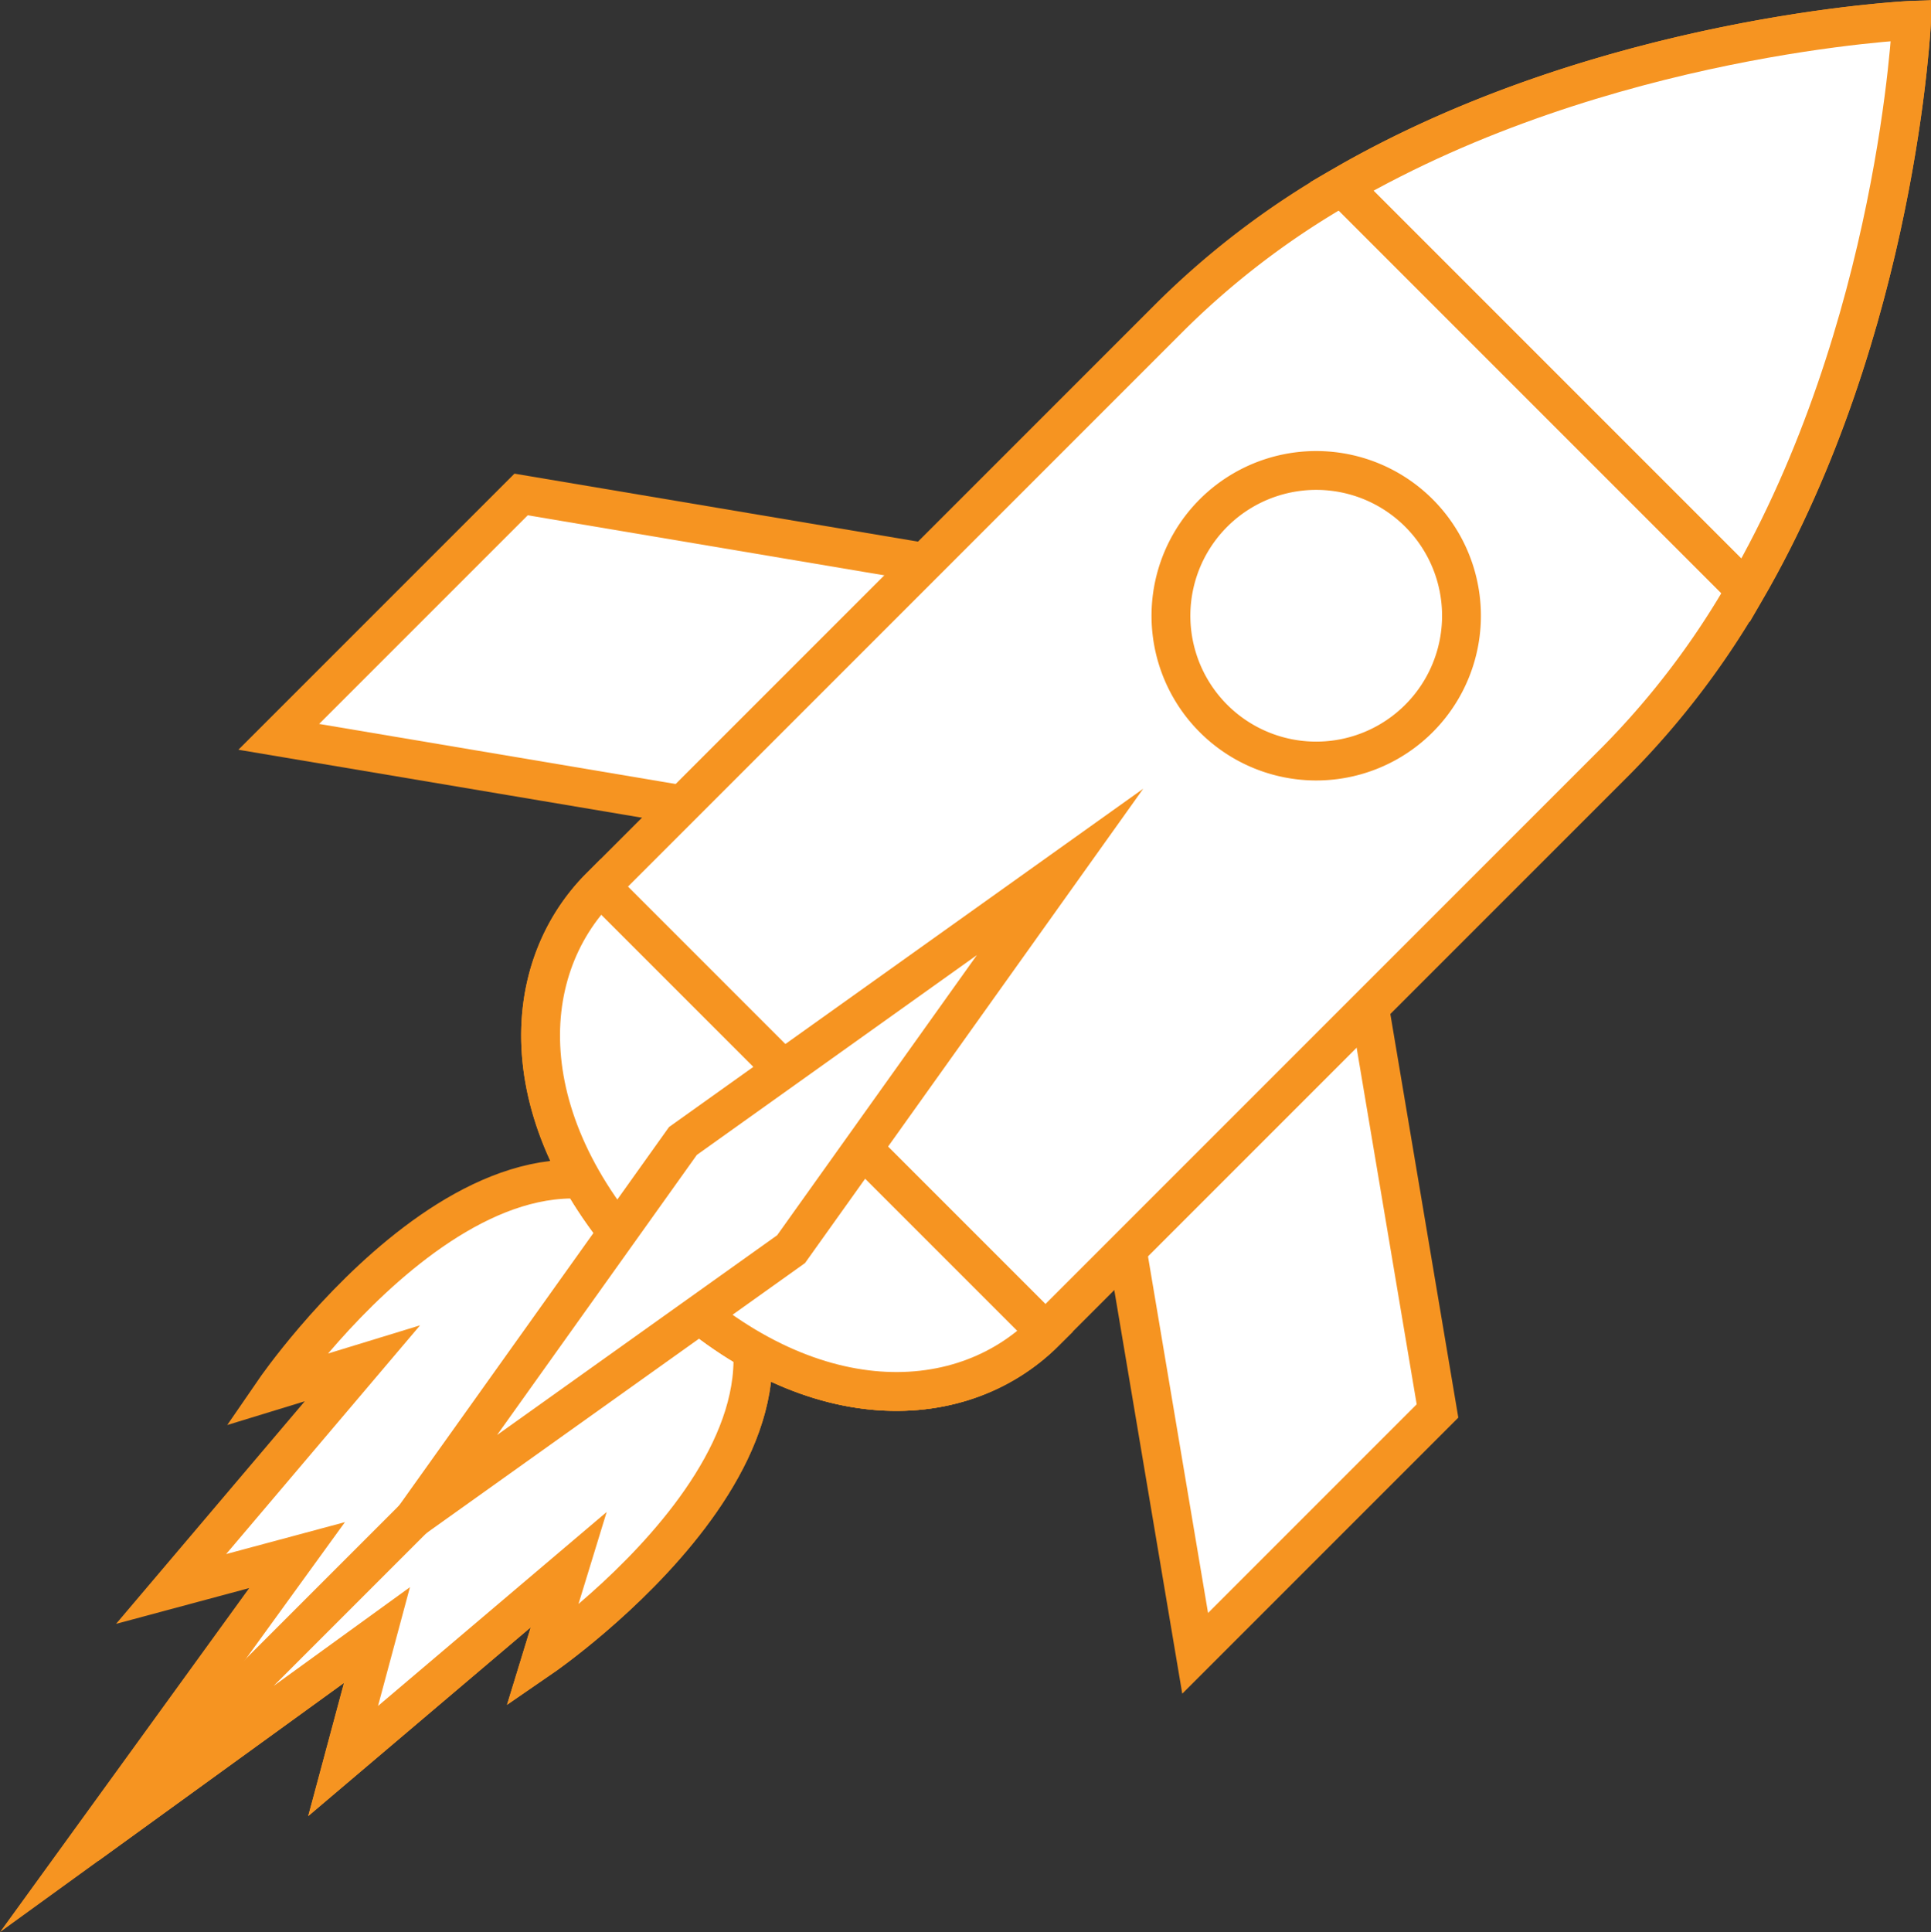
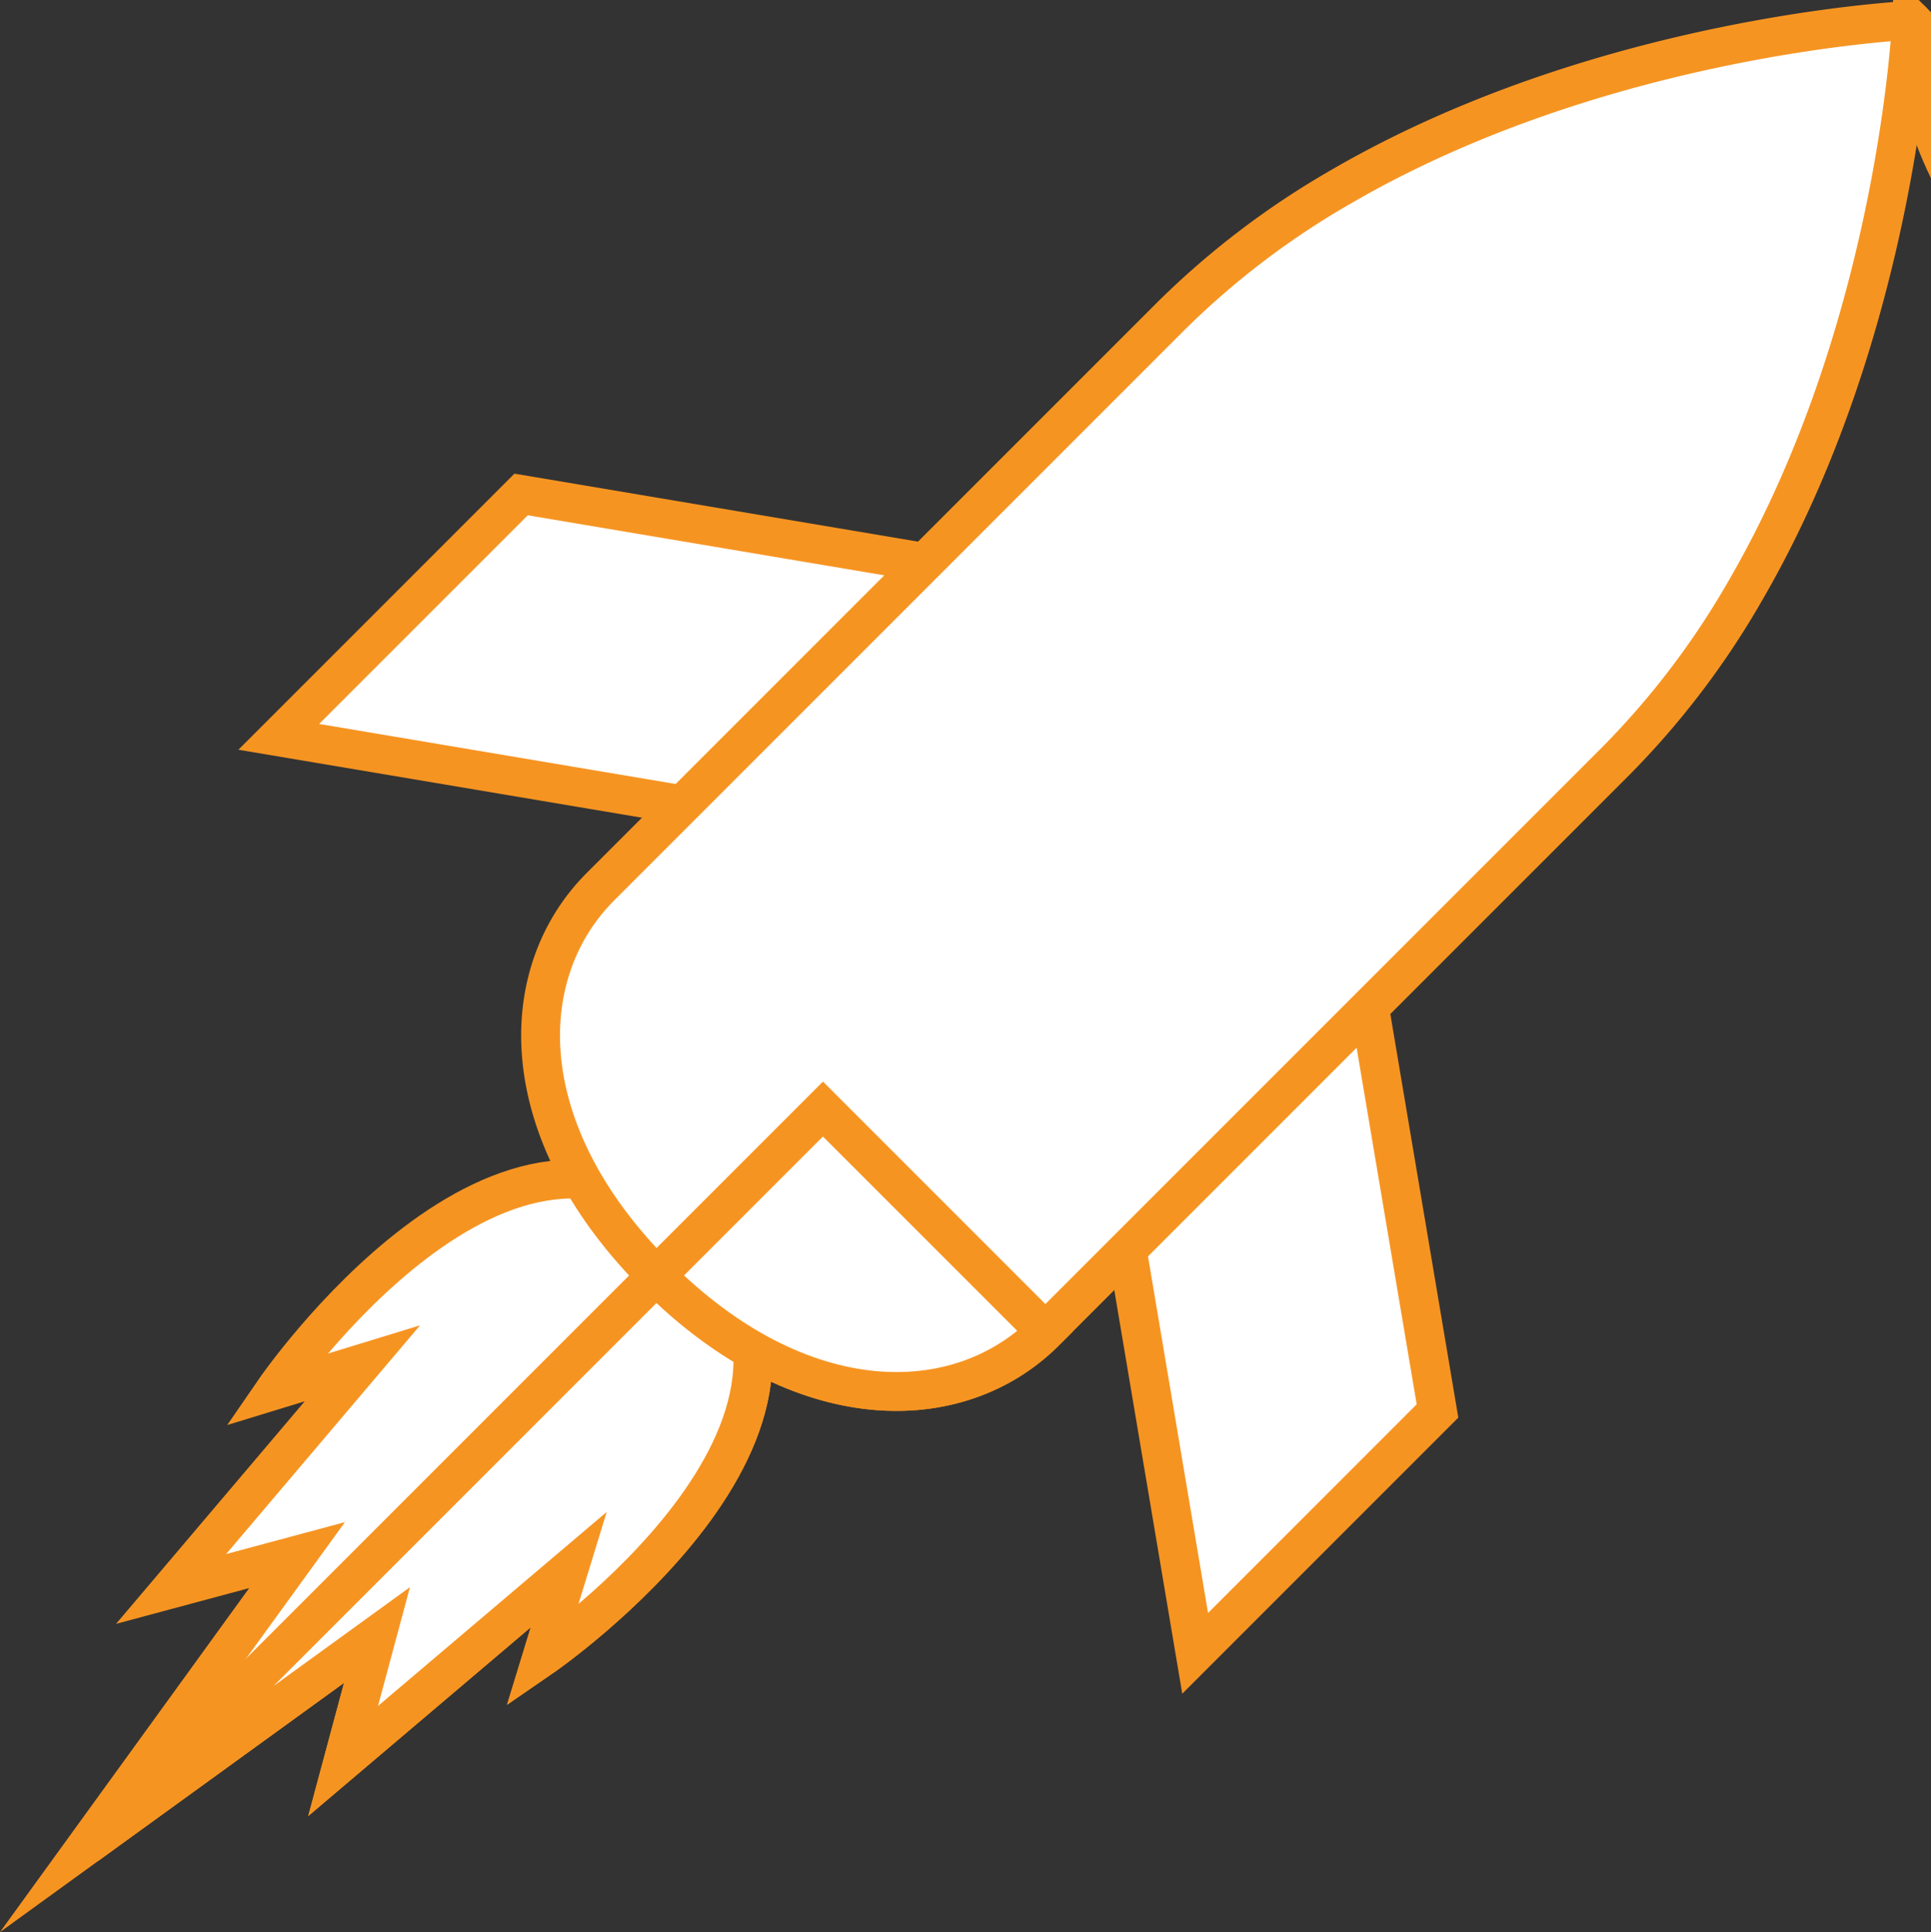
<svg xmlns="http://www.w3.org/2000/svg" width="124.3" height="124.355" viewBox="0 0 124.3 124.355">
  <rect x="0" y="0" width="124.3" height="124.355" fill="#333333" stroke="none" />
  <g id="Group_8469" data-name="Group 8469" transform="translate(-372.506 215.008)">
    <path id="Path_65215" data-name="Path 65215" d="M417.374-125.084c-12.043-12.043-27.183,9.988-27.183,9.988l5.642-1.728L383.518-102.3l8.109-2.179L378.106-85.816l18.666-13.52-2.18,8.109,14.521-12.317L407.385-97.9S429.417-113.04,417.374-125.084Z" transform="translate(0 -10.436)" fill="#fff" stroke="#f69421" stroke-miterlimit="10" stroke-width="2.5" />
    <path id="Path_65216" data-name="Path 65216" d="M417.374-124.58,378.106-85.312l18.666-13.52-2.18,8.109,14.521-12.317L407.385-97.4S429.417-112.536,417.374-124.58Z" transform="translate(0 -10.939)" fill="#fff" stroke="#f69421" stroke-miterlimit="10" stroke-width="2.5" />
    <path id="Path_65217" data-name="Path 65217" d="M421.862-158.313l-29.686-5,15.6-15.6,29.686,5Z" transform="translate(-1.727 -4.27)" fill="#fff" stroke="#f69421" stroke-miterlimit="10" stroke-width="2.5" />
    <path id="Path_65218" data-name="Path 65218" d="M453.72-129.909l5,29.686,15.6-15.6-5-29.686Z" transform="translate(-9.281 -8.371)" fill="#fff" stroke="#f69421" stroke-miterlimit="10" stroke-width="2.5" />
    <path id="Path_65219" data-name="Path 65219" d="M488.958-177.024c9.8-16.89,10.683-36.676,10.683-36.677s-19.786.883-36.677,10.683a53.163,53.163,0,0,0-10.952,8.31l-36.764,36.764c-5.573,5.572-5.712,15.743,3.591,25.046s19.472,9.164,25.046,3.591l36.764-36.764A53.162,53.162,0,0,0,488.958-177.024Z" transform="translate(-4.085)" fill="#fff" stroke="#f69421" stroke-miterlimit="10" stroke-width="2.5" />
-     <path id="Path_65220" data-name="Path 65220" d="M506.858-213.7s-19.786.883-36.677,10.683l13,13,13,13C505.976-193.914,506.858-213.7,506.858-213.7Z" transform="translate(-11.302)" fill="#fff" stroke="#f69421" stroke-miterlimit="10" stroke-width="2.5" />
-     <path id="Path_65221" data-name="Path 65221" d="M429.566-135.823l-14.318-14.319c-5.573,5.572-5.713,15.743,3.591,25.046s19.473,9.164,25.046,3.591Z" transform="translate(-4.085 -7.802)" fill="#fff" stroke="#f69421" stroke-miterlimit="10" stroke-width="2.5" />
+     <path id="Path_65220" data-name="Path 65220" d="M506.858-213.7l13,13,13,13C505.976-193.914,506.858-213.7,506.858-213.7Z" transform="translate(-11.302)" fill="#fff" stroke="#f69421" stroke-miterlimit="10" stroke-width="2.5" />
    <path id="Path_65222" data-name="Path 65222" d="M444.927-119.5,430.608-133.82l-10.727,10.727C429.184-113.79,439.354-113.929,444.927-119.5Z" transform="translate(-5.128 -9.805)" fill="#fff" stroke="#f69421" stroke-miterlimit="10" stroke-width="2.5" />
-     <path id="Path_65223" data-name="Path 65223" d="M466.995-180.674a9.351,9.351,0,0,1,9.351,9.352,9.35,9.35,0,0,1-9.351,9.351,9.35,9.35,0,0,1-9.351-9.351A9.351,9.351,0,0,1,466.995-180.674Z" transform="translate(-9.763 -4.054)" fill="#fff" stroke="#f69421" stroke-miterlimit="10" stroke-width="2.5" />
-     <path id="Path_65224" data-name="Path 65224" d="M443.686-151.218h0L419.409-133.9l-17.315,24.277h0l24.278-17.315Z" transform="translate(-2.944 -7.67)" fill="#fff" stroke="#f69421" stroke-miterlimit="10" stroke-width="2.5" />
  </g>
</svg>